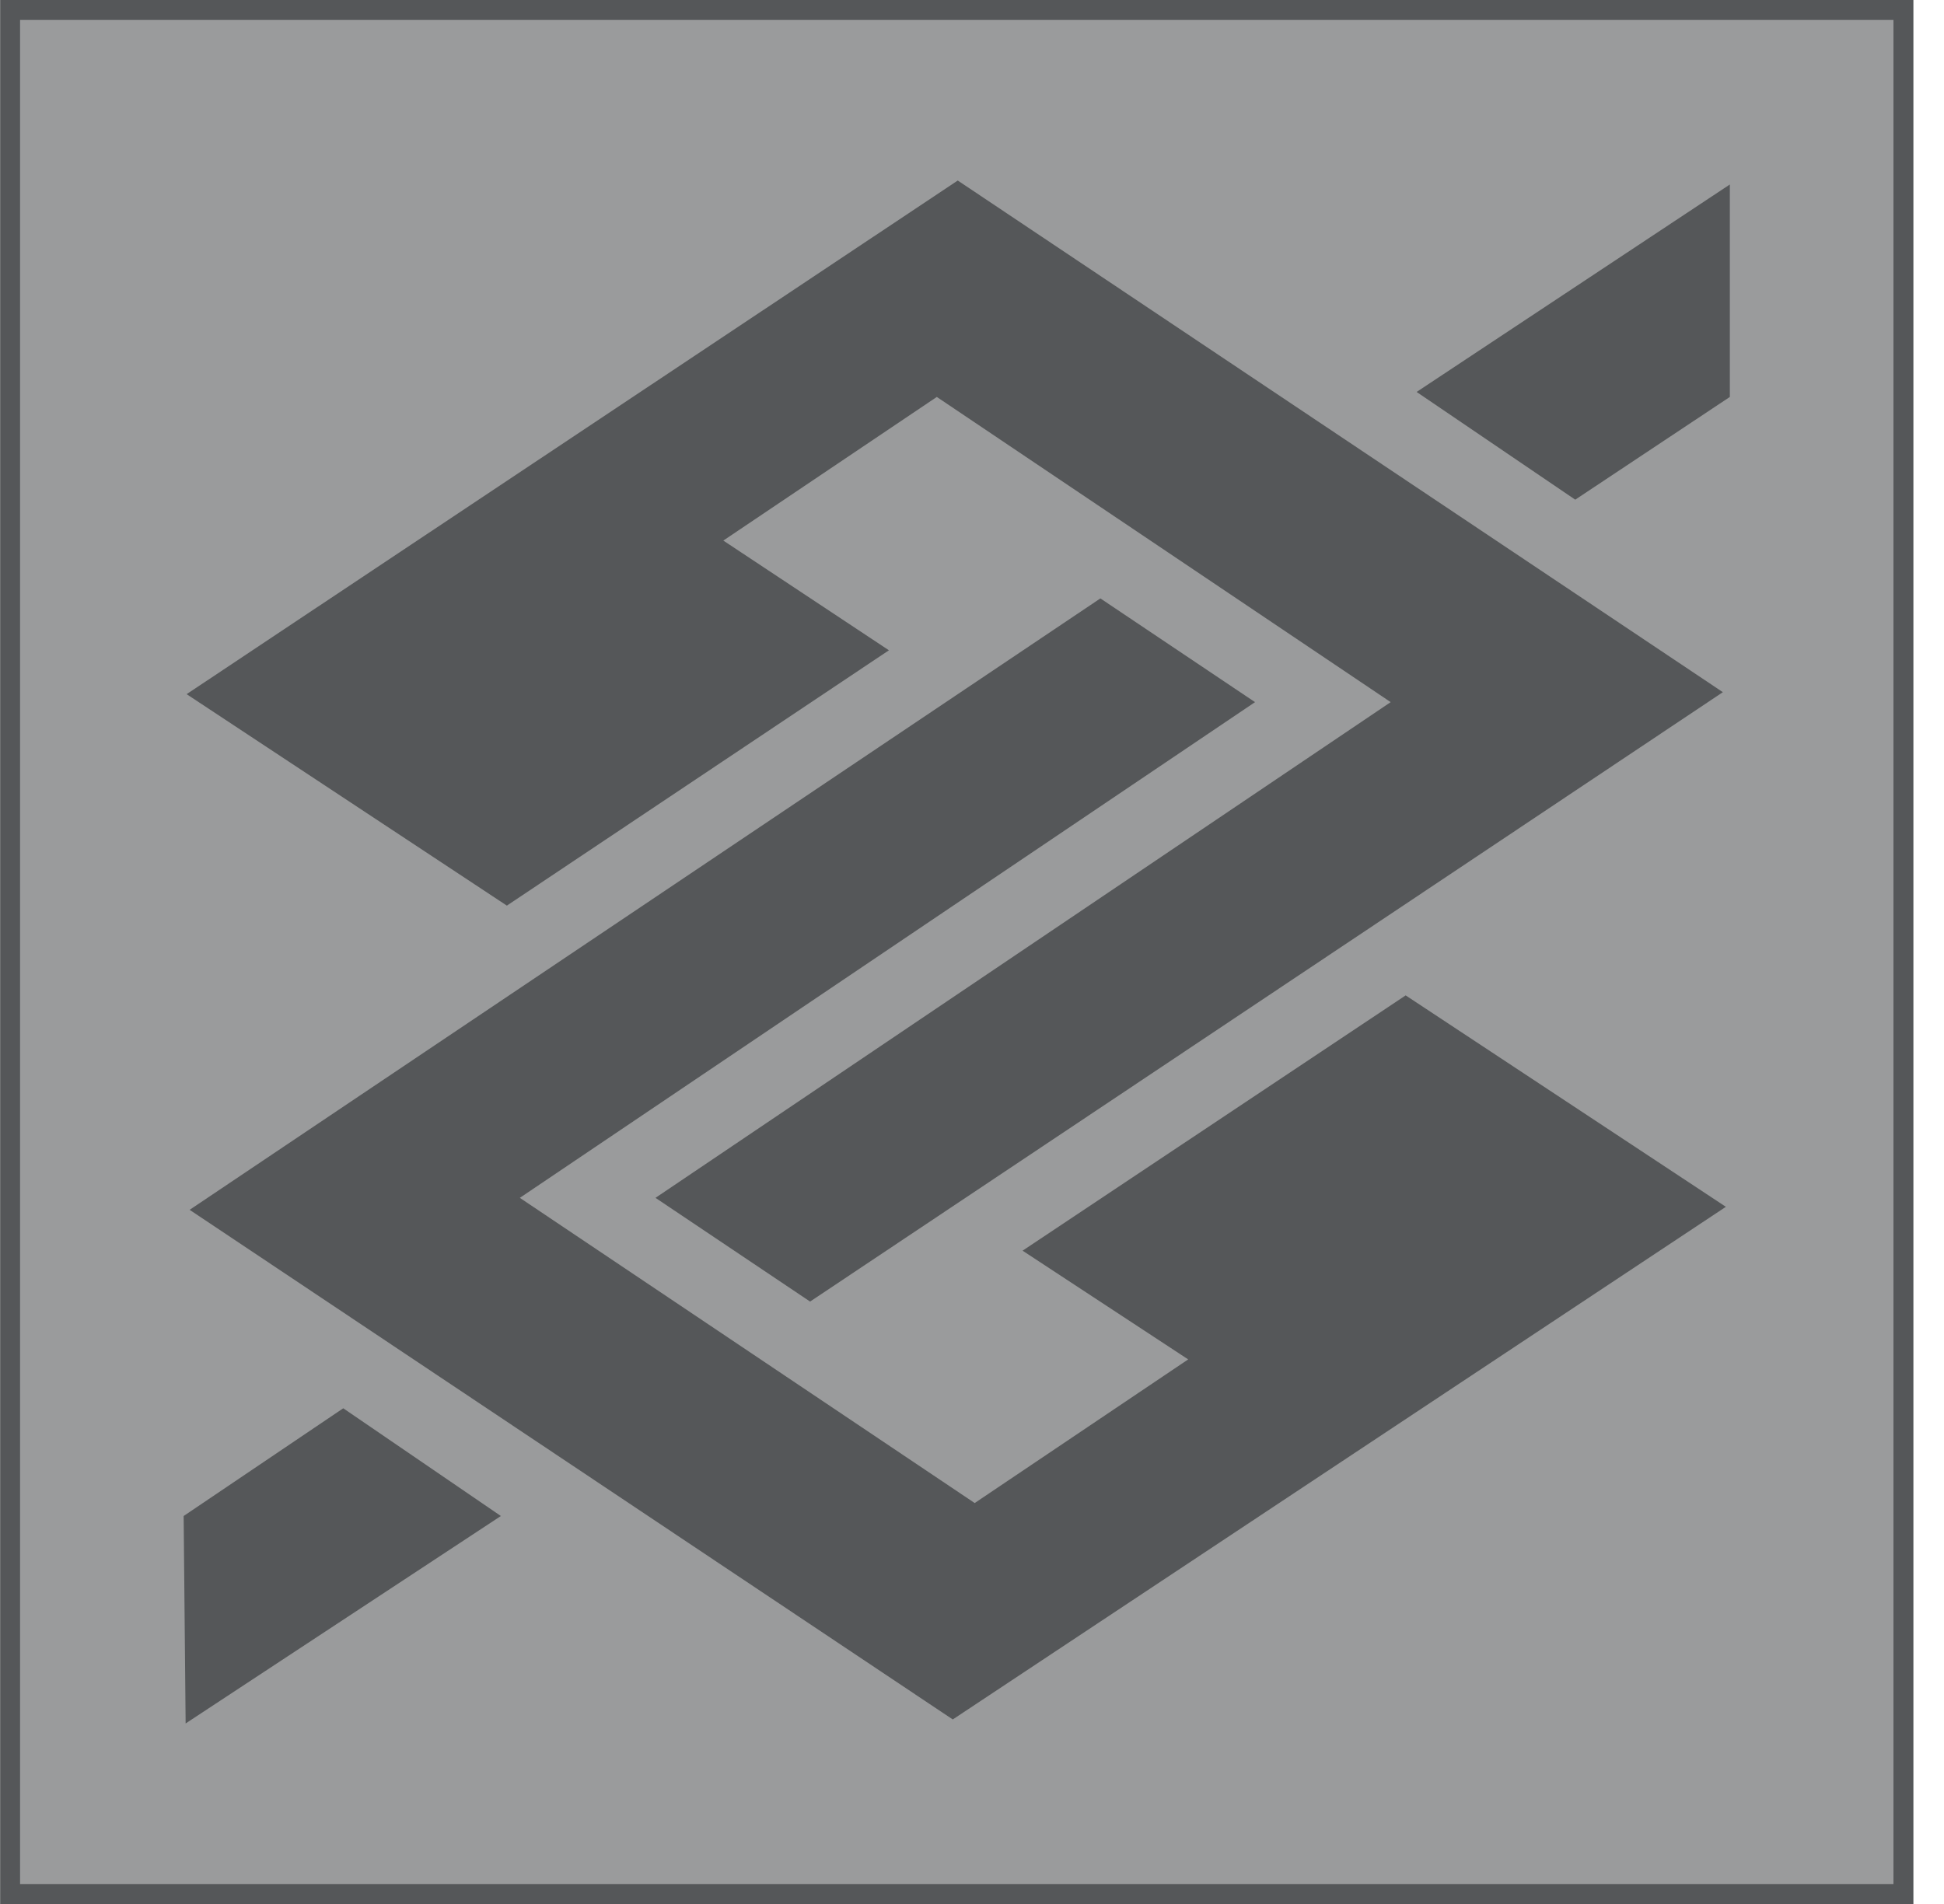
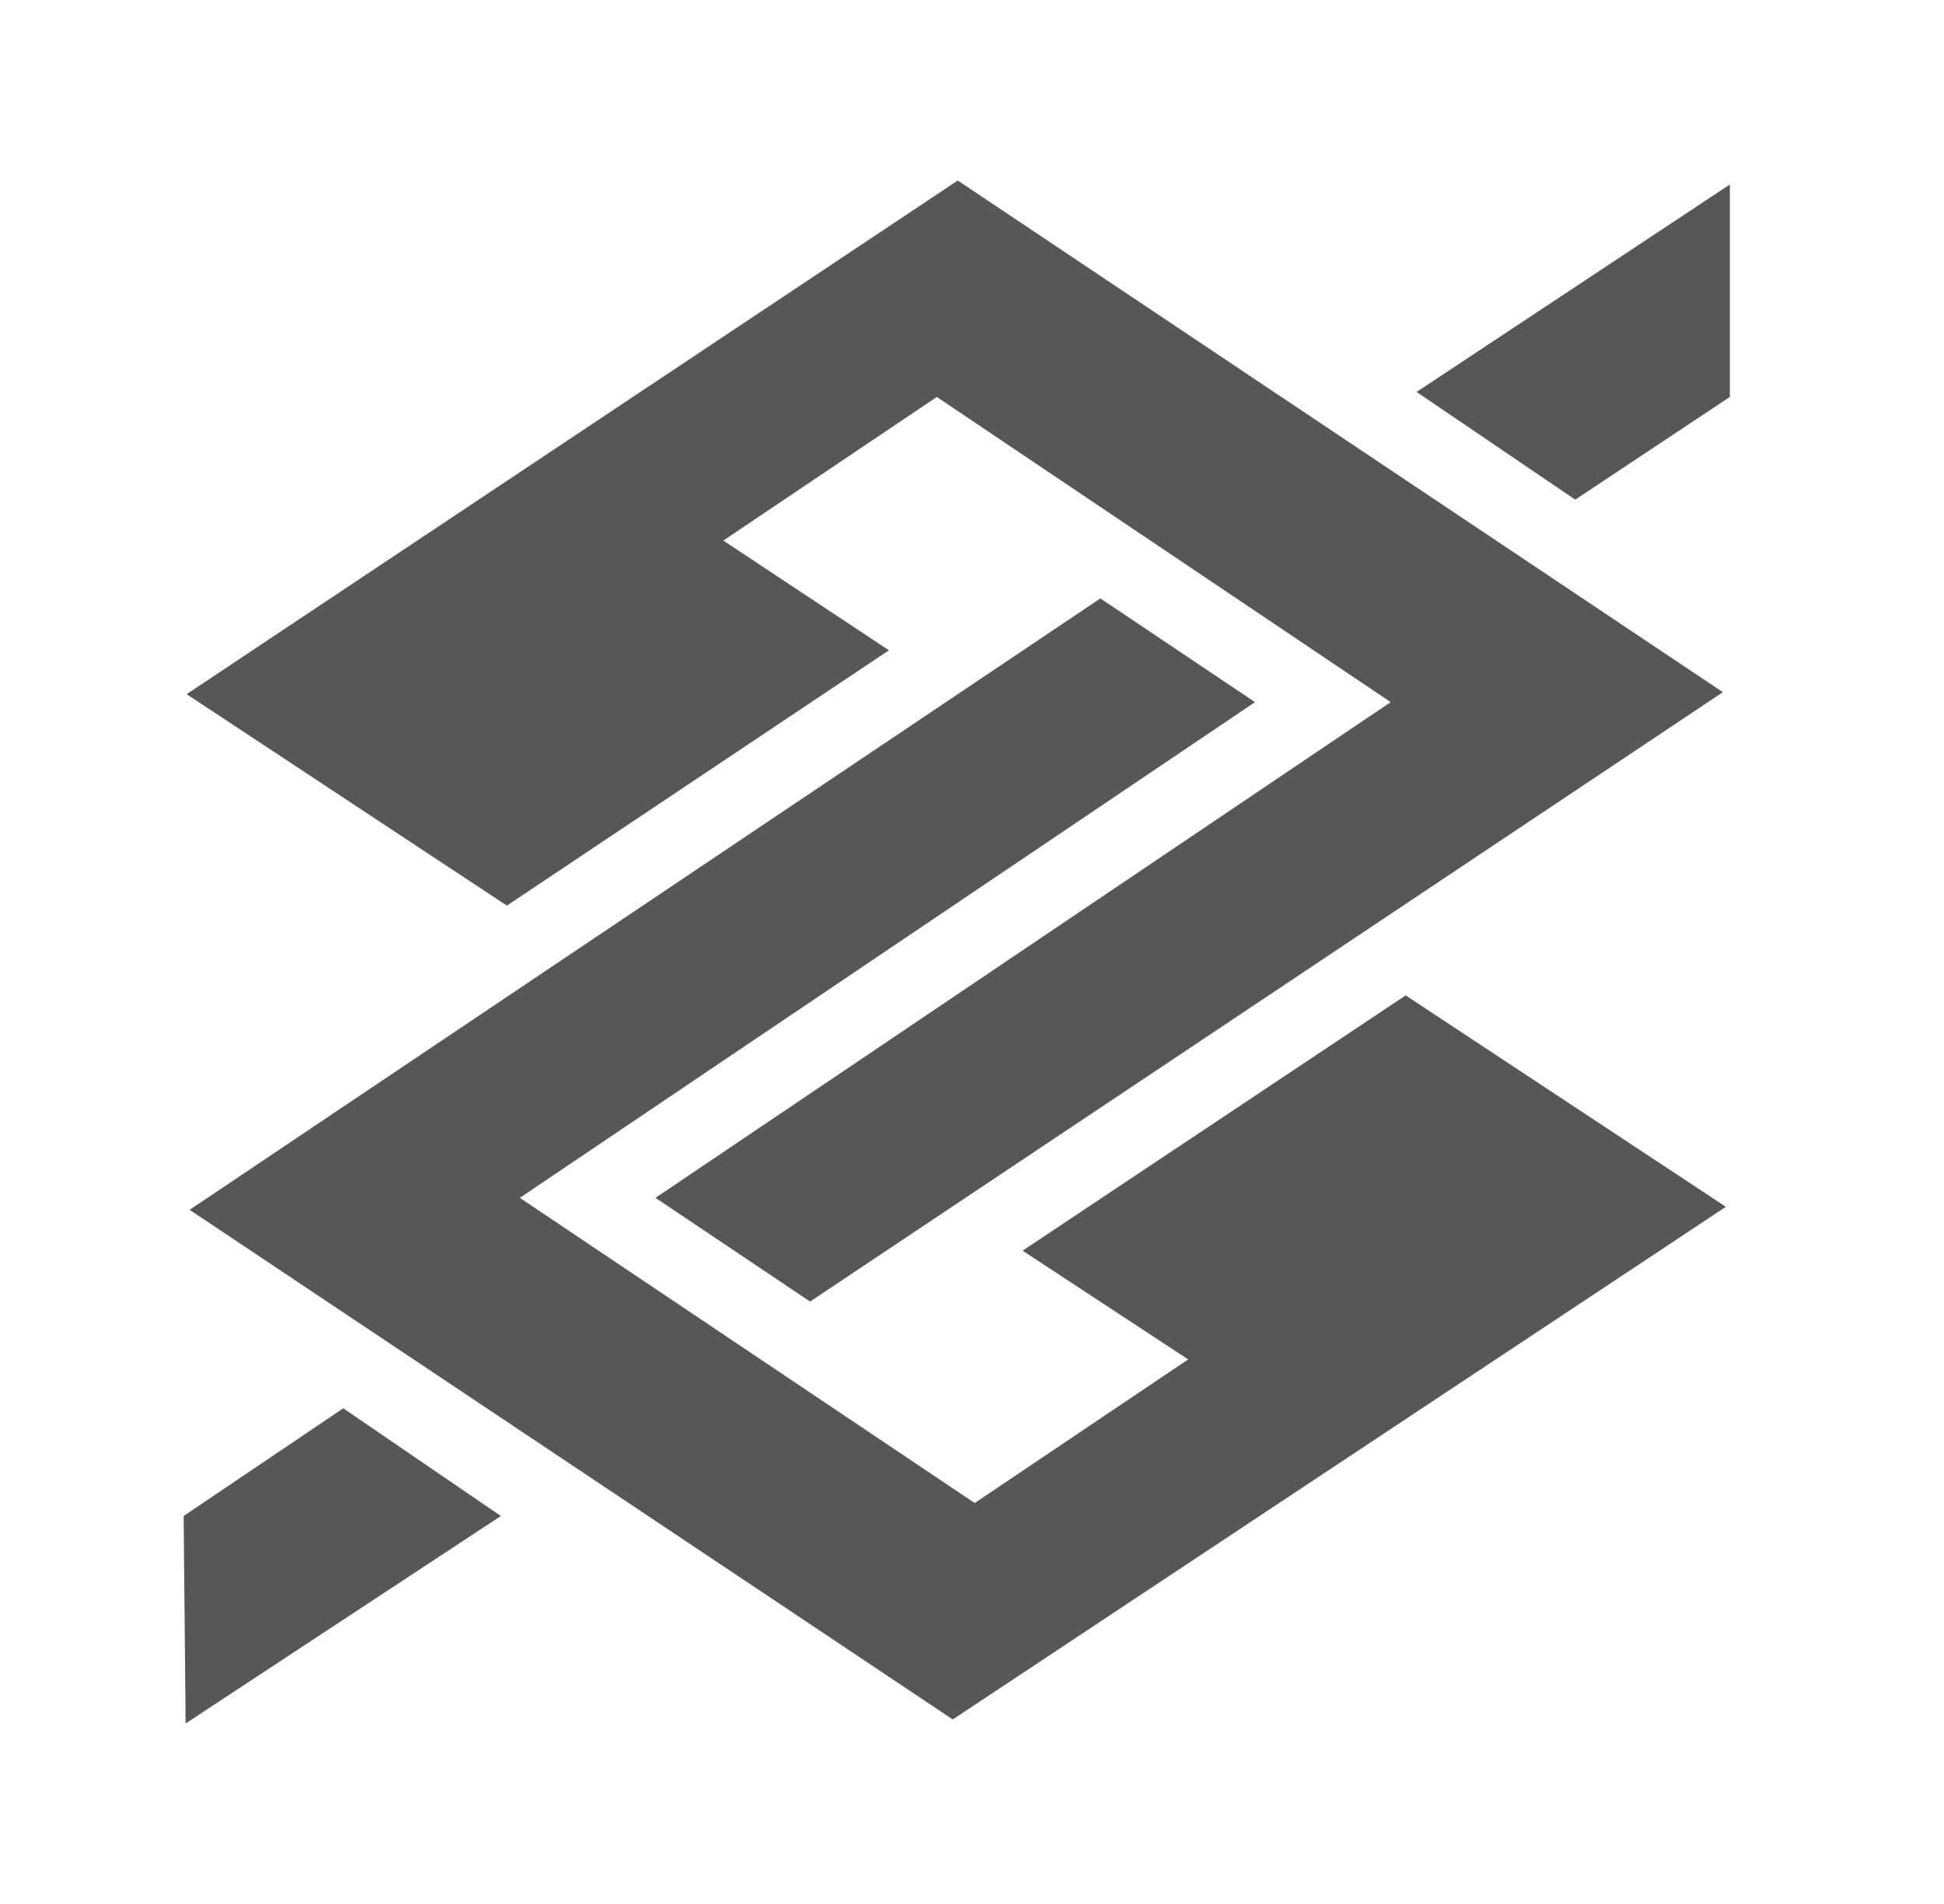
<svg xmlns="http://www.w3.org/2000/svg" width="49" height="48" viewBox="0 0 49 48" fill="none">
-   <path fill-rule="evenodd" clip-rule="evenodd" d="M0.254 0.251H47.977V47.748H0.254V0.251Z" fill="#9a9b9c" />
-   <path d="M48.229 48H0.003V-6.10352e-05H48.229V48ZM0.506 47.497H47.726V0.503H0.506V47.497Z" fill="#555759" />
  <path fill-rule="evenodd" clip-rule="evenodd" d="M20.419 32.813L16.522 30.198L35.053 17.701L23.613 10.007L18.232 13.628L22.406 16.394L12.776 22.831L4.704 17.5L24.141 4.551L43.426 17.45L20.419 32.813ZM27.736 15.086L31.634 17.701L13.103 30.198L24.568 37.892L29.949 34.271L25.775 31.53L35.431 25.094L43.502 30.424L24.015 43.348L4.78 30.5L27.736 15.086ZM12.625 38.219L8.652 35.503L4.629 38.219L4.679 43.449L12.625 38.219ZM35.707 9.881L39.705 12.597L43.602 10.007V4.651L35.707 9.881Z" fill="#555759" />
</svg>